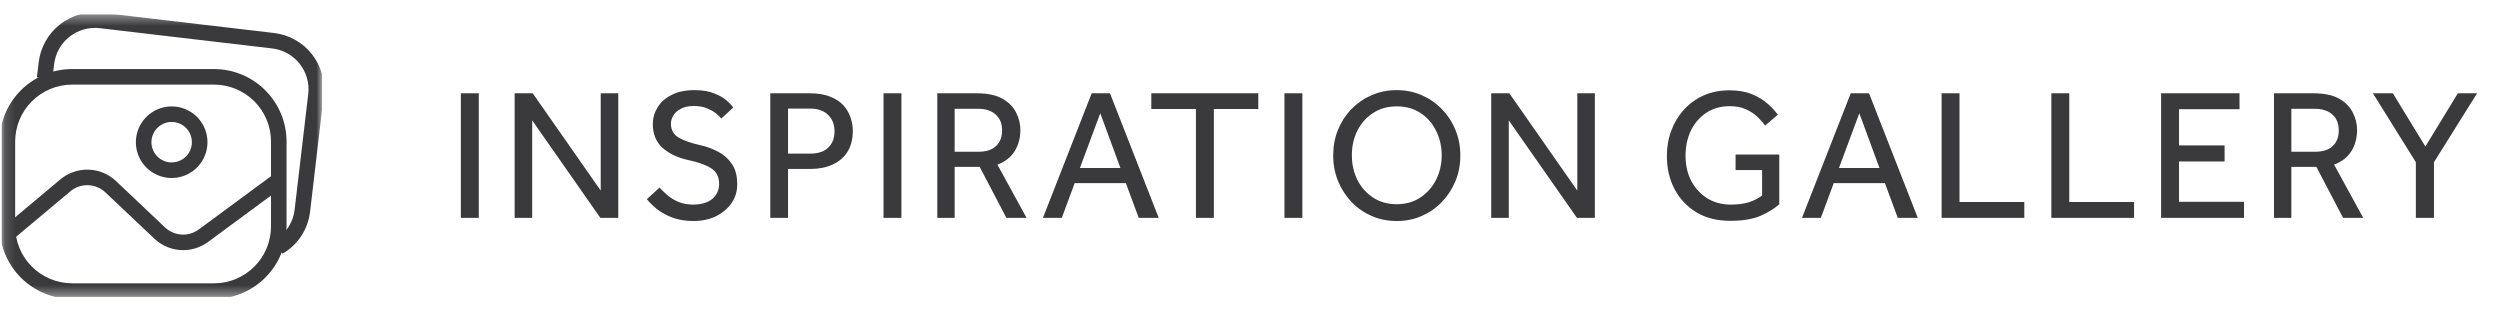
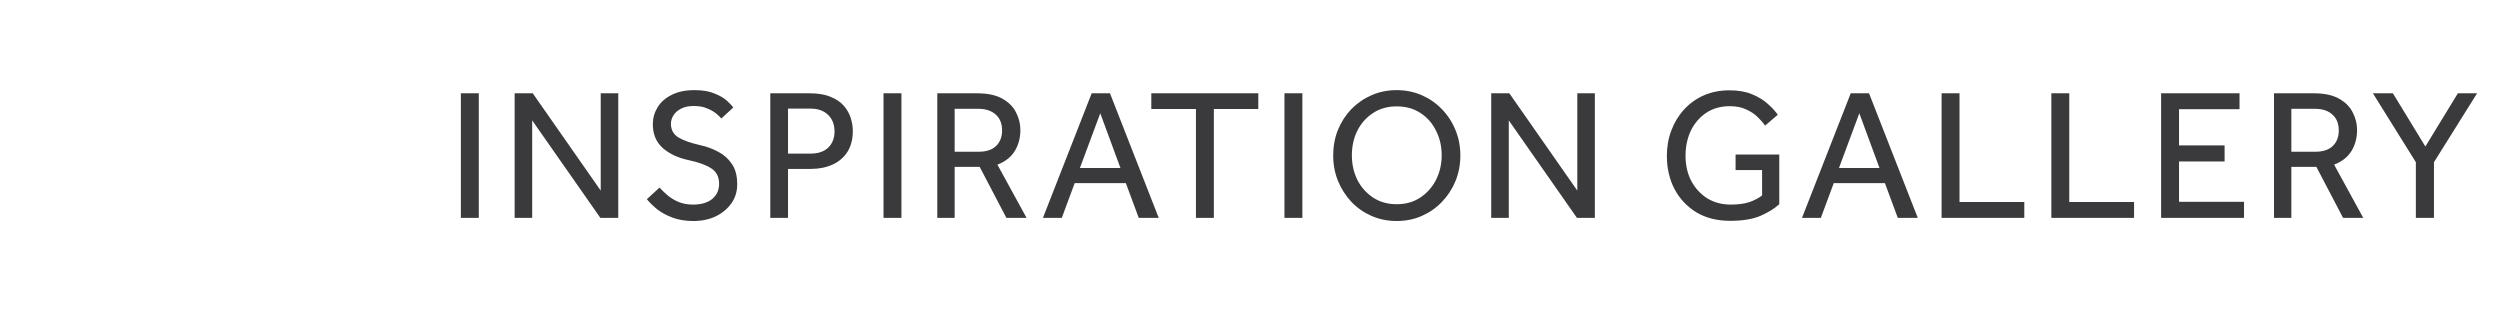
<svg xmlns="http://www.w3.org/2000/svg" width="241" height="30" viewBox="0 0 241 30" fill="none">
  <g clip-path="url(#clip0_395_25843)">
    <mask id="mask0_395_25843" style="mask-type:luminance" maskUnits="userSpaceOnUse" x="0" y="1" width="32" height="28">
-       <path d="M31.058 1.373H0.145V28.627H31.058V1.373Z" fill="white" />
-     </mask>
+       </mask>
    <g mask="url(#mask0_395_25843)">
      <path d="M6.95 6.656H20.637C22.489 6.659 24.265 7.397 25.575 8.706C26.884 10.016 27.622 11.792 27.625 13.644V21.824C27.622 23.677 26.884 25.452 25.575 26.762C24.265 28.072 22.489 28.809 20.637 28.812H6.95C5.097 28.809 3.321 28.072 2.011 26.762C0.701 25.452 -0.036 23.676 -0.039 21.823V13.645C-0.036 11.793 0.701 10.017 2.011 8.706C3.321 7.396 5.097 6.659 6.95 6.656ZM20.637 27.312C22.092 27.311 23.487 26.732 24.516 25.703C25.545 24.674 26.123 23.279 26.125 21.824V13.644C26.123 12.189 25.545 10.794 24.516 9.765C23.487 8.737 22.092 8.158 20.637 8.156H6.95C5.495 8.159 4.101 8.738 3.072 9.767C2.043 10.796 1.464 12.19 1.461 13.645V21.823C1.464 23.278 2.043 24.673 3.072 25.701C4.101 26.73 5.495 27.309 6.95 27.312H20.637Z" fill="#3A3A3C" />
      <path d="M27.229 24.461L26.474 23.161C27.002 22.855 27.452 22.43 27.787 21.919C28.121 21.407 28.331 20.825 28.401 20.218L29.714 9.061C29.835 8.019 29.538 6.971 28.887 6.148C28.236 5.325 27.285 4.794 26.243 4.671L9.609 2.716C8.566 2.595 7.518 2.893 6.695 3.544C5.871 4.195 5.341 5.147 5.219 6.189L5.045 7.631L3.555 7.452L3.729 6.01C3.898 4.574 4.631 3.263 5.766 2.366C6.901 1.469 8.346 1.06 9.783 1.227L26.418 3.181C27.855 3.35 29.167 4.082 30.064 5.218C30.962 6.353 31.372 7.799 31.204 9.236L29.893 20.399C29.797 21.237 29.506 22.041 29.043 22.747C28.581 23.452 27.959 24.039 27.229 24.461Z" fill="#3A3A3C" />
-       <path d="M16.548 10.257C17.23 10.257 17.898 10.459 18.465 10.838C19.033 11.217 19.476 11.756 19.737 12.387C19.998 13.017 20.067 13.711 19.933 14.381C19.8 15.05 19.472 15.665 18.989 16.148C18.506 16.631 17.891 16.959 17.222 17.093C16.552 17.226 15.858 17.157 15.228 16.896C14.597 16.635 14.058 16.192 13.679 15.624C13.3 15.057 13.098 14.389 13.098 13.707C13.099 12.792 13.463 11.915 14.11 11.269C14.756 10.622 15.633 10.258 16.548 10.257ZM16.548 15.657C16.934 15.657 17.311 15.543 17.632 15.328C17.953 15.114 18.203 14.809 18.351 14.453C18.499 14.096 18.538 13.704 18.462 13.325C18.387 12.947 18.201 12.599 17.928 12.326C17.655 12.053 17.308 11.867 16.929 11.792C16.55 11.717 16.158 11.756 15.802 11.903C15.445 12.051 15.14 12.302 14.926 12.623C14.712 12.944 14.598 13.321 14.598 13.707C14.598 14.224 14.803 14.72 15.169 15.086C15.535 15.452 16.03 15.658 16.548 15.659V15.657Z" fill="#3A3A3C" />
      <path d="M17.66 24.114C16.625 24.114 15.63 23.718 14.88 23.006L10.16 18.548C9.706 18.119 9.111 17.872 8.487 17.854C7.863 17.835 7.255 18.047 6.777 18.448L1.187 23.133L0.223 21.983L5.813 17.298C6.573 16.66 7.541 16.325 8.533 16.354C9.524 16.384 10.47 16.778 11.191 17.46L15.903 21.919C16.336 22.33 16.9 22.575 17.496 22.611C18.092 22.648 18.681 22.474 19.162 22.119L26.429 16.762L27.319 17.969L20.06 23.324C19.365 23.837 18.524 24.114 17.66 24.114Z" fill="#3A3A3C" />
    </g>
  </g>
  <path d="M44.427 21V8.994H46.155V21H44.427ZM49.611 21V8.994H51.357L57.909 18.372V8.994H59.601V21H57.873L51.303 11.604V21H49.611ZM62.356 19.2L63.58 18.084C63.808 18.336 64.072 18.588 64.372 18.84C64.672 19.092 65.02 19.302 65.416 19.47C65.824 19.638 66.286 19.722 66.802 19.722C67.594 19.722 68.212 19.542 68.656 19.182C69.1 18.81 69.322 18.324 69.322 17.724C69.322 17.052 69.07 16.554 68.566 16.23C68.074 15.906 67.348 15.642 66.388 15.438C65.368 15.222 64.534 14.832 63.886 14.268C63.25 13.692 62.932 12.93 62.932 11.982C62.932 11.394 63.082 10.854 63.382 10.362C63.682 9.858 64.132 9.456 64.732 9.156C65.332 8.844 66.07 8.688 66.946 8.688C67.726 8.688 68.368 8.796 68.872 9.012C69.388 9.216 69.79 9.45 70.078 9.714C70.366 9.978 70.57 10.194 70.69 10.362L69.538 11.424C69.442 11.304 69.28 11.148 69.052 10.956C68.824 10.764 68.53 10.596 68.17 10.452C67.822 10.296 67.39 10.218 66.874 10.218C66.37 10.218 65.956 10.308 65.632 10.488C65.308 10.656 65.068 10.872 64.912 11.136C64.756 11.388 64.678 11.652 64.678 11.928C64.678 12.516 64.924 12.96 65.416 13.26C65.908 13.548 66.61 13.794 67.522 13.998C68.122 14.13 68.692 14.34 69.232 14.628C69.772 14.904 70.21 15.294 70.546 15.798C70.894 16.29 71.068 16.944 71.068 17.76C71.068 18.456 70.882 19.068 70.51 19.596C70.138 20.124 69.634 20.544 68.998 20.856C68.362 21.156 67.642 21.306 66.838 21.306C66.094 21.306 65.428 21.198 64.84 20.982C64.264 20.766 63.766 20.496 63.346 20.172C62.938 19.836 62.608 19.512 62.356 19.2ZM74.255 21V8.994H78.053C78.869 8.994 79.541 9.108 80.069 9.336C80.609 9.552 81.035 9.84 81.347 10.2C81.659 10.56 81.881 10.956 82.013 11.388C82.145 11.808 82.211 12.222 82.211 12.63C82.211 13.422 82.037 14.094 81.689 14.646C81.341 15.186 80.861 15.594 80.249 15.87C79.637 16.146 78.935 16.284 78.143 16.284H75.965V21H74.255ZM75.965 14.808H78.125C78.869 14.808 79.439 14.616 79.835 14.232C80.243 13.848 80.447 13.326 80.447 12.666C80.447 11.994 80.237 11.46 79.817 11.064C79.409 10.668 78.845 10.47 78.125 10.47H75.965V14.808ZM85.17 21V8.994H86.898V21H85.17ZM90.355 21V8.994H94.189C95.209 8.994 96.025 9.168 96.637 9.516C97.249 9.864 97.687 10.308 97.951 10.848C98.227 11.388 98.365 11.946 98.365 12.522C98.365 13.29 98.185 13.968 97.825 14.556C97.465 15.144 96.907 15.582 96.151 15.87L98.959 21H97.015L94.441 16.086H92.029V21H90.355ZM92.029 14.628H94.333C95.077 14.628 95.641 14.442 96.025 14.07C96.409 13.698 96.601 13.2 96.601 12.576C96.601 11.916 96.397 11.406 95.989 11.046C95.581 10.674 95.017 10.488 94.297 10.488H92.029V14.628ZM100.54 21L105.238 8.994H107.002L111.7 21H109.774L108.532 17.652H103.6L102.358 21H100.54ZM104.104 16.194H108.01L106.066 10.92L104.104 16.194ZM115.288 21V10.506H110.986V8.994H121.3V10.506H117.016V21H115.288ZM123.821 21V8.994H125.549V21H123.821ZM134.64 21.306C133.776 21.306 132.972 21.144 132.228 20.82C131.484 20.496 130.836 20.046 130.284 19.47C129.732 18.882 129.3 18.21 128.988 17.454C128.676 16.686 128.52 15.864 128.52 14.988C128.52 14.112 128.67 13.296 128.97 12.54C129.282 11.772 129.714 11.1 130.266 10.524C130.83 9.948 131.484 9.498 132.228 9.174C132.972 8.85 133.776 8.688 134.64 8.688C135.504 8.688 136.308 8.85 137.052 9.174C137.796 9.498 138.444 9.948 138.996 10.524C139.56 11.1 139.998 11.772 140.31 12.54C140.622 13.296 140.778 14.112 140.778 14.988C140.778 15.864 140.622 16.686 140.31 17.454C139.998 18.21 139.56 18.882 138.996 19.47C138.444 20.046 137.796 20.496 137.052 20.82C136.308 21.144 135.504 21.306 134.64 21.306ZM134.64 19.686C135.516 19.686 136.278 19.47 136.926 19.038C137.574 18.606 138.078 18.036 138.438 17.328C138.798 16.608 138.978 15.822 138.978 14.97C138.978 14.106 138.798 13.32 138.438 12.612C138.09 11.892 137.592 11.322 136.944 10.902C136.296 10.47 135.528 10.254 134.64 10.254C133.764 10.254 133.002 10.47 132.354 10.902C131.706 11.322 131.202 11.892 130.842 12.612C130.494 13.32 130.32 14.106 130.32 14.97C130.32 15.822 130.494 16.608 130.842 17.328C131.202 18.036 131.706 18.606 132.354 19.038C133.002 19.47 133.764 19.686 134.64 19.686ZM143.754 21V8.994H145.5L152.052 18.372V8.994H153.744V21H152.016L145.446 11.604V21H143.754ZM167.31 16.392V14.898H171.522V19.686C171.078 20.094 170.478 20.466 169.722 20.802C168.966 21.126 167.988 21.288 166.788 21.288C165.54 21.288 164.46 21.018 163.548 20.478C162.636 19.926 161.928 19.176 161.424 18.228C160.932 17.28 160.686 16.212 160.686 15.024C160.686 14.148 160.83 13.332 161.118 12.576C161.406 11.808 161.814 11.136 162.342 10.56C162.882 9.972 163.518 9.516 164.25 9.192C164.994 8.868 165.816 8.706 166.716 8.706C167.568 8.706 168.294 8.832 168.894 9.084C169.506 9.336 170.016 9.648 170.424 10.02C170.832 10.38 171.15 10.728 171.378 11.064L170.154 12.108C169.962 11.832 169.716 11.55 169.416 11.262C169.116 10.974 168.75 10.734 168.318 10.542C167.886 10.338 167.364 10.236 166.752 10.236C165.876 10.236 165.114 10.452 164.466 10.884C163.83 11.316 163.338 11.892 162.99 12.612C162.654 13.332 162.486 14.13 162.486 15.006C162.486 15.93 162.672 16.746 163.044 17.454C163.428 18.162 163.944 18.72 164.592 19.128C165.252 19.524 166.002 19.722 166.842 19.722C167.538 19.722 168.132 19.644 168.624 19.488C169.116 19.32 169.53 19.104 169.866 18.84V16.392H167.31ZM173.713 21L178.411 8.994H180.175L184.873 21H182.947L181.705 17.652H176.773L175.531 21H173.713ZM177.277 16.194H181.183L179.239 10.92L177.277 16.194ZM187.169 21V8.994H188.897V19.47H195.143V21H187.169ZM197.75 21V8.994H199.478V19.47H205.724V21H197.75ZM208.331 21V8.994H215.891V10.524H210.059V14.016H214.451V15.564H210.059V19.452H216.323V21H208.331ZM219.212 21V8.994H223.046C224.066 8.994 224.882 9.168 225.494 9.516C226.106 9.864 226.544 10.308 226.808 10.848C227.084 11.388 227.222 11.946 227.222 12.522C227.222 13.29 227.042 13.968 226.682 14.556C226.322 15.144 225.764 15.582 225.008 15.87L227.816 21H225.872L223.298 16.086H220.886V21H219.212ZM220.886 14.628H223.19C223.934 14.628 224.498 14.442 224.882 14.07C225.266 13.698 225.458 13.2 225.458 12.576C225.458 11.916 225.254 11.406 224.846 11.046C224.438 10.674 223.874 10.488 223.154 10.488H220.886V14.628ZM232.888 21V15.636L228.748 8.994H230.674L233.806 14.124L236.938 8.994H238.792L234.634 15.636V21H232.888Z" fill="#3A3A3C" />
  <defs>
    <clipPath id="clip0_395_25843">
      <rect width="30.913" height="27.254" fill="white" transform="translate(0.145 1.373)" />
    </clipPath>
  </defs>
</svg>